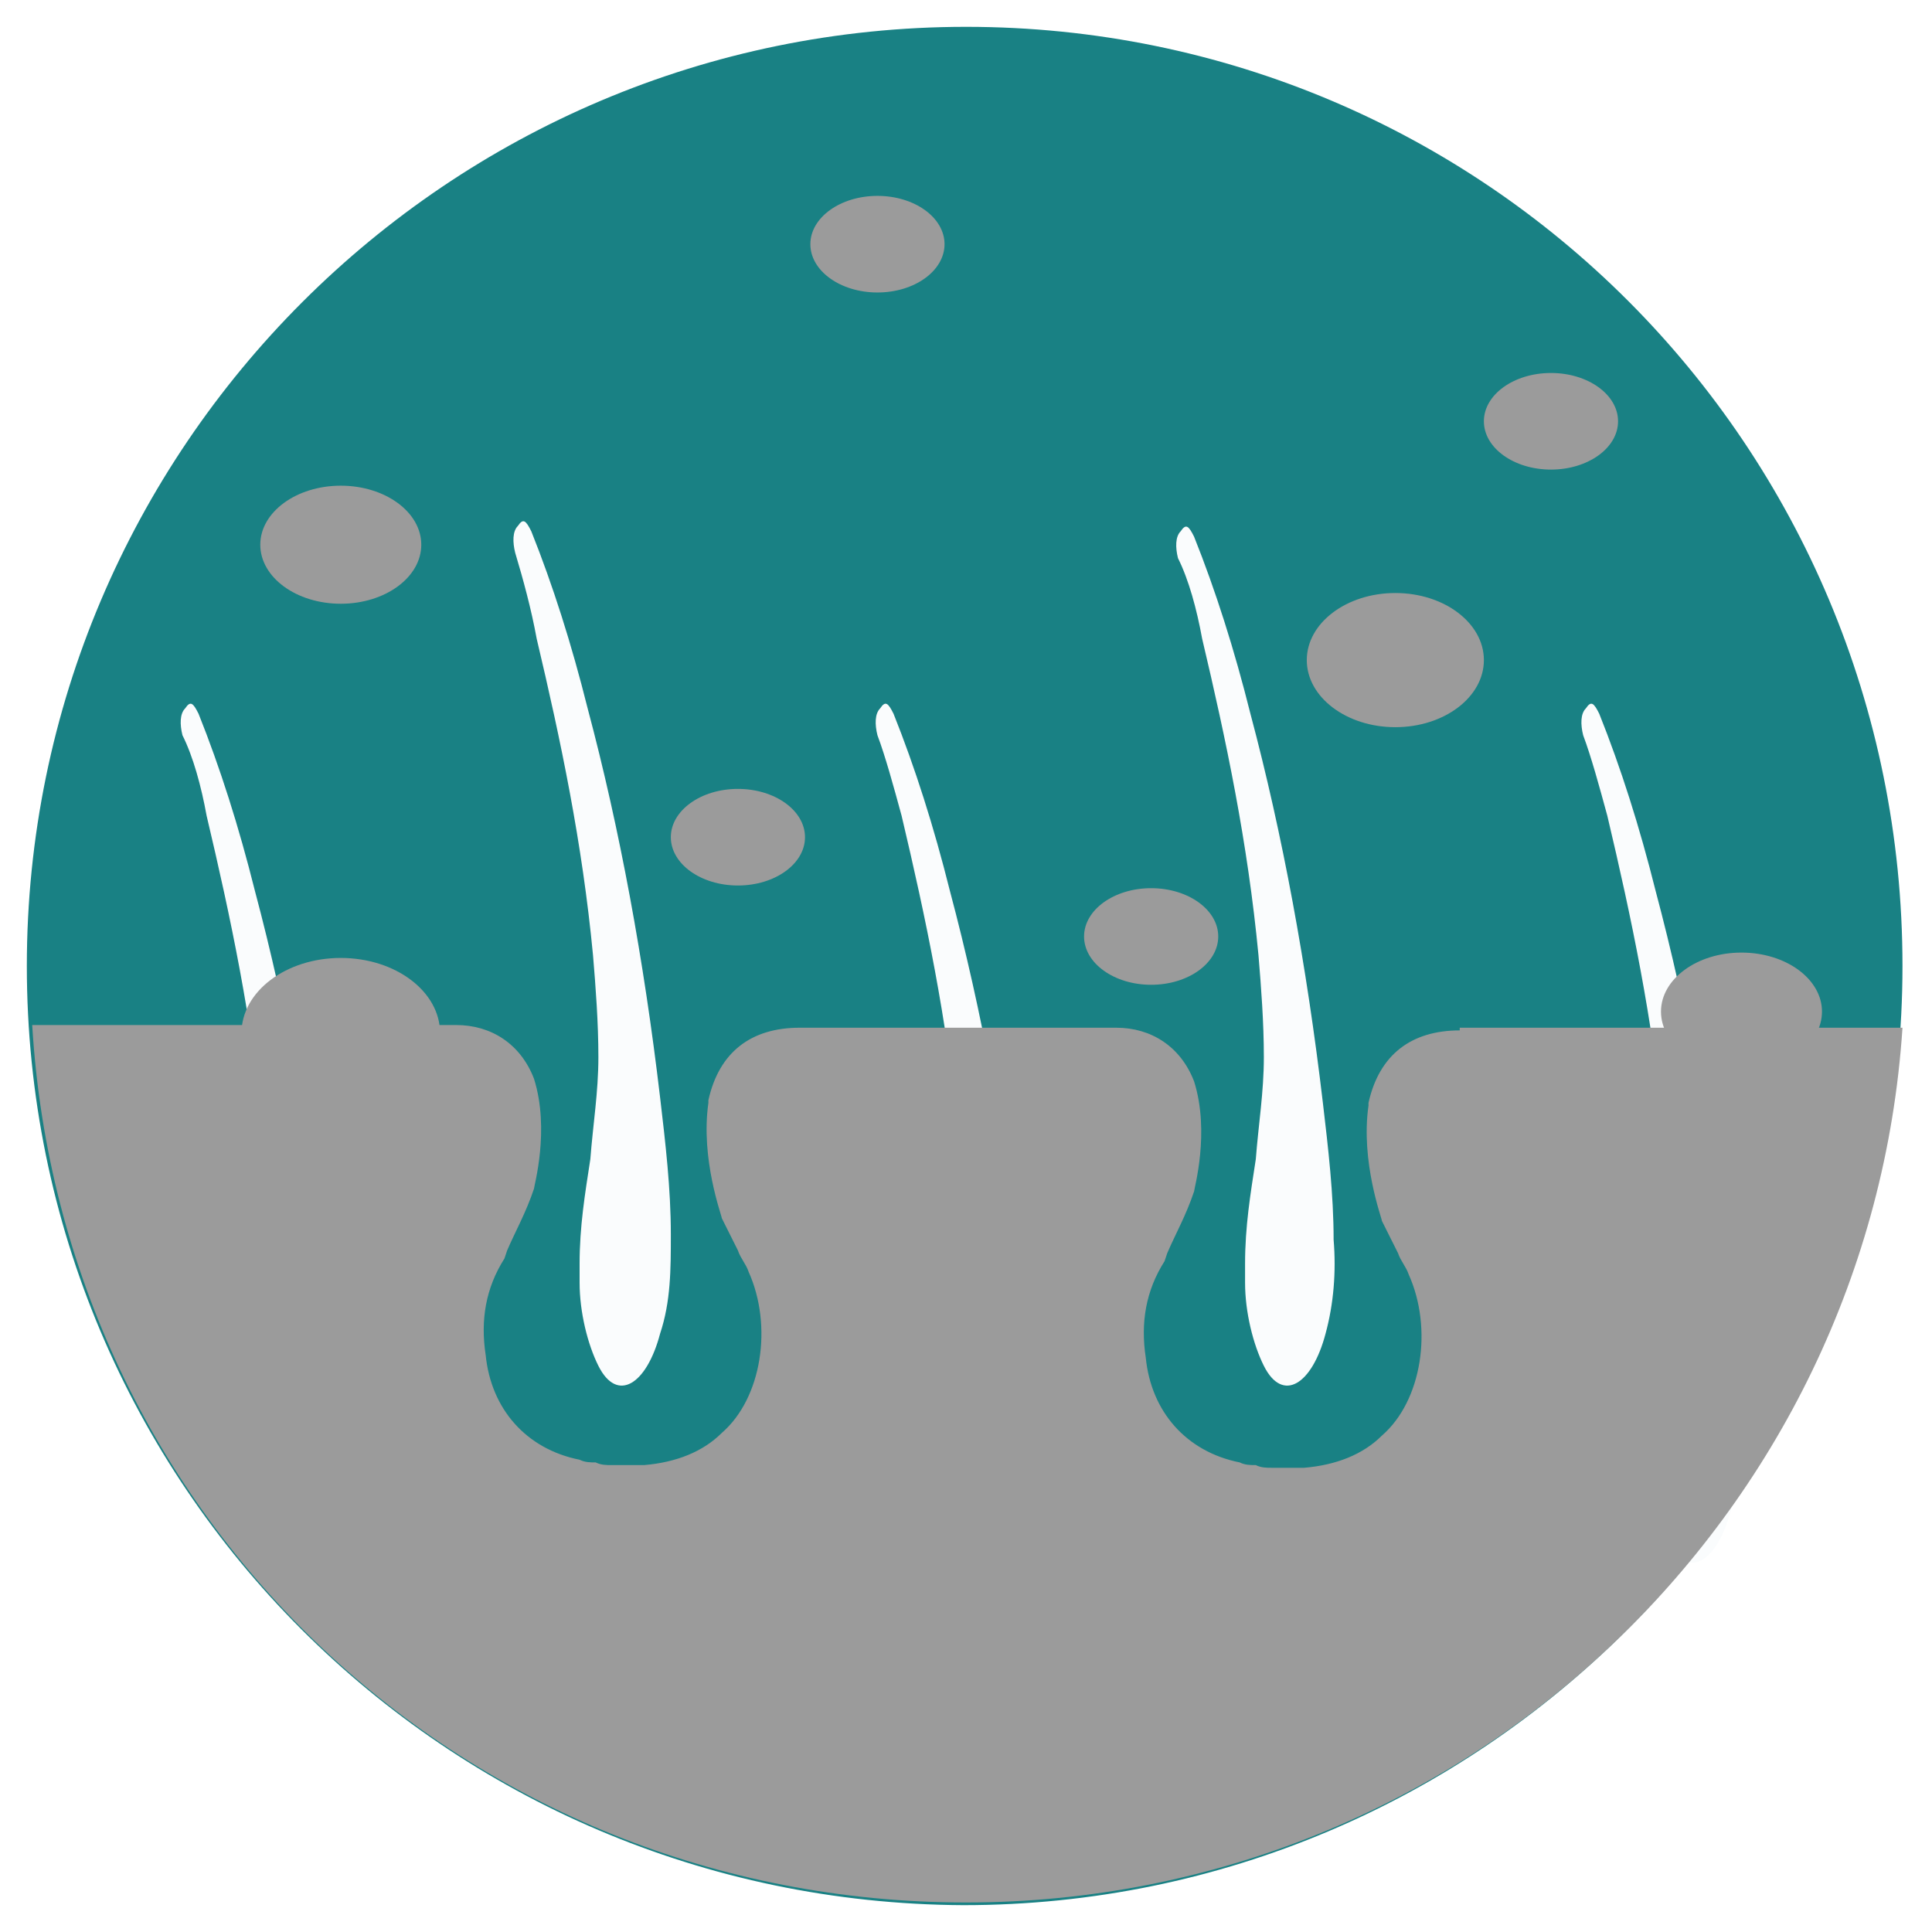
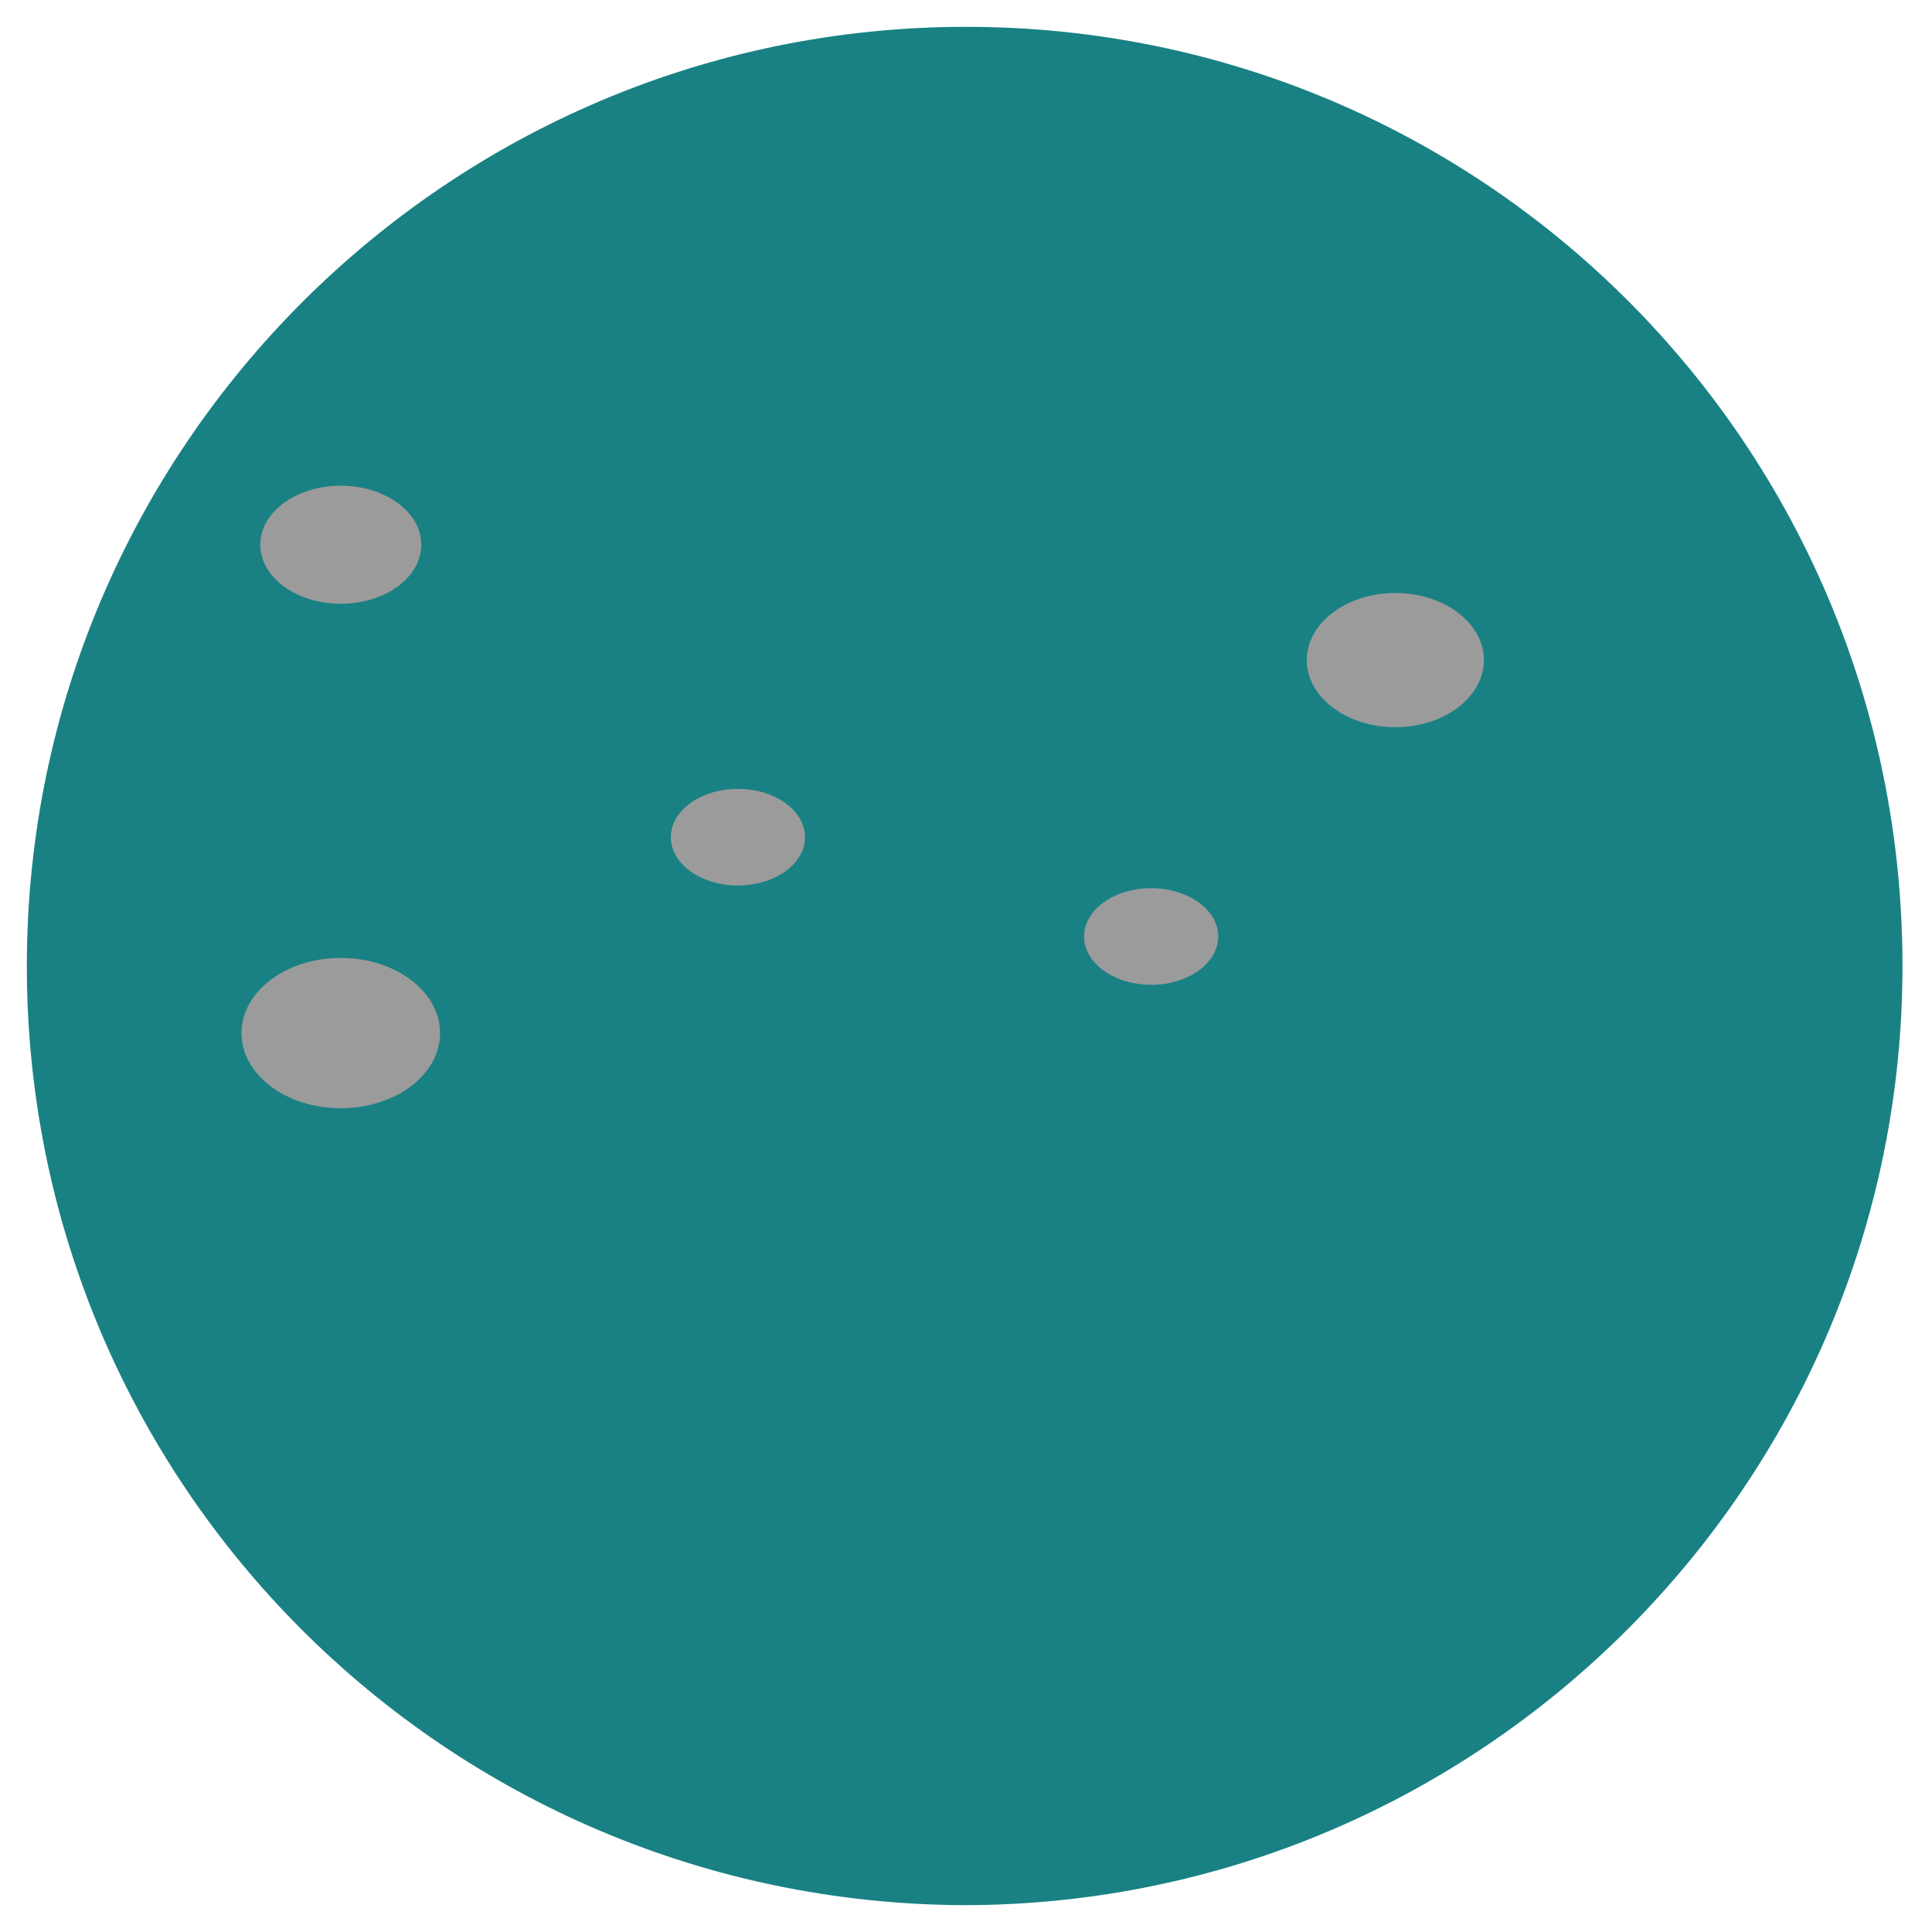
<svg xmlns="http://www.w3.org/2000/svg" id="SvgjsSvg1136" width="288" height="288" version="1.1">
  <rect width="100%" height="100%" fill="#333333" stroke="none" />
  <defs id="SvgjsDefs1137" />
  <g id="SvgjsG1138">
    <svg enable-background="new 0 0 72 72" viewBox="0 0 72 72" width="288" height="288">
      <rect id="whitspace" width="72" height="72" fill="#ffffff" class="colorfff svgShape" />
      <g id="icons" fill="#198184" class="color000 svgShape">
        <path d="M36,1C16.7,1,1,16.7,1,36c0,19.3,15.6,34.9,34.9,35c19.3,0,35-15.7,35-35C70.9,16.6,55.3,1,36,1z" fill="#198184" class="color000 svgShape" />
-         <path fill="#fafcfd" d="M20 23.8c.9 3.8 1.7 7.6 2.1 11.8.1 1.2.2 2.5.2 3.8 0 1.3-.2 2.5-.3 3.8-.2 1.3-.4 2.5-.4 3.9 0 .2 0 .4 0 .7 0 1.1.3 2.3.7 3.1.7 1.4 1.8.7 2.3-1.2C25 48.5 25 47.3 25 46c0-1.7-.2-3.4-.4-5.1-.6-5.1-1.5-10-2.7-14.5-.6-2.4-1.3-4.6-2.1-6.6-.2-.4-.3-.5-.5-.2-.2.2-.2.6-.1 1C19.5 21.6 19.8 22.7 20 23.8zM44.8 23.8c.9 3.8 1.7 7.6 2.1 11.8.1 1.2.2 2.5.2 3.8 0 1.3-.2 2.5-.3 3.8-.2 1.3-.4 2.5-.4 3.9 0 .2 0 .4 0 .7 0 1.1.3 2.3.7 3.1.7 1.4 1.8.7 2.3-1.2.3-1.1.4-2.3.3-3.5 0-1.7-.2-3.4-.4-5.1-.6-5.1-1.5-10-2.7-14.5-.6-2.4-1.3-4.6-2.1-6.6-.2-.4-.3-.5-.5-.2-.2.2-.2.6-.1 1C44.3 21.6 44.6 22.7 44.8 23.8zM33.6 30.4c.9 3.8 1.7 7.6 2.1 11.8.1 1.2.2 2.5.2 3.8 0 1.3-.2 2.5-.3 3.8-.2 1.3-.4 2.5-.4 3.9 0 .2 0 .4 0 .7 0 1.1.3 2.3.7 3.1.7 1.4 1.8.7 2.3-1.2.3-1.1.4-2.3.3-3.5 0-1.7-.2-3.4-.4-5.1-.6-5.1-1.5-10-2.7-14.5-.6-2.4-1.3-4.6-2.1-6.6-.2-.4-.3-.5-.5-.2-.2.2-.2.6-.1 1C33 28.2 33.3 29.3 33.6 30.4zM59.9 30.4c.9 3.8 1.7 7.6 2.1 11.8.1 1.2.2 2.5.2 3.8 0 1.3-.2 2.5-.3 3.8-.2 1.3-.4 2.5-.4 3.9 0 .2 0 .4 0 .7 0 1.1.3 2.3.7 3.1.7 1.4 1.8.7 2.3-1.2.3-1.1.4-2.3.3-3.5 0-1.7-.2-3.4-.4-5.1-.6-5.1-1.5-10-2.7-14.5-.6-2.4-1.3-4.6-2.1-6.6-.2-.4-.3-.5-.5-.2-.2.2-.2.6-.1 1C59.3 28.2 59.6 29.3 59.9 30.4zM7.7 30.4c.9 3.8 1.7 7.6 2.1 11.8C10 43.4 10 44.7 10 46c0 1.3-.2 2.5-.3 3.8-.2 1.3-.4 2.5-.4 3.9 0 .2 0 .4 0 .7 0 1.1.3 2.3.7 3.1.7 1.4 1.8.7 2.3-1.2.3-1.1.4-2.3.3-3.5 0-1.7-.2-3.4-.4-5.1-.6-5.1-1.5-10-2.7-14.5-.6-2.4-1.3-4.6-2.1-6.6-.2-.4-.3-.5-.5-.2-.2.2-.2.6-.1 1C7.2 28.2 7.5 29.3 7.7 30.4z" class="colorfafcfd svgShape" />
-         <path fill="#9b9b9b" d="M54.4,38.4c-1.8,0-3,0.9-3.4,2.7c0,0,0,0,0,0.1c-0.3,2.1,0.5,4.2,0.5,4.3c0.2,0.4,0.4,0.8,0.6,1.2   c0.1,0.3,0.3,0.5,0.4,0.8c0.9,2,0.5,4.7-1,6c-0.7,0.7-1.7,1.1-2.9,1.2h0c-0.1,0-0.3,0-0.4,0h-0.8c-0.2,0-0.4,0-0.6-0.1    c-0.2,0-0.4,0-0.6-0.1c-2-0.4-3.3-1.9-3.5-3.9c-0.2-1.3,0-2.5,0.7-3.6l0.1-0.3c0.3-0.7,0.7-1.4,1-2.3c0-0.1,0.6-2.2,0-4.1v0    c-0.5-1.3-1.6-2-2.9-2h-0.3h-1.2H29.8c-1.8,0-3,0.9-3.4,2.7c0,0,0,0,0,0.1c-0.3,2.1,0.5,4.2,0.5,4.3c0.2,0.4,0.4,0.8,0.6,1.2    c0.1,0.3,0.3,0.5,0.4,0.8c0.9,2,0.5,4.7-1,6c-0.7,0.7-1.7,1.1-2.9,1.2h0c-0.1,0-0.3,0-0.4,0h-0.8c-0.2,0-0.4,0-0.6-0.1    c-0.2,0-0.4,0-0.6-0.1c-2-0.4-3.3-1.9-3.5-3.9c-0.2-1.3,0-2.5,0.7-3.6l0.1-0.3c0.3-0.7,0.7-1.4,1-2.3c0-0.1,0.6-2.2,0-4.1v0    c-0.5-1.3-1.6-2-2.9-2c0,0-10.4,0-15.8,0C2.3,56.6,17.4,70.9,36,70.9c18.5,0,33.7-14.4,34.9-32.6H54.4z" class="color9b9b9b svgShape" />
        <ellipse cx="12.7" cy="38.5" fill="#9b9b9b" rx="3.7" ry="2.8" class="color9b9b9b svgShape" />
-         <ellipse cx="64.9" cy="37.7" fill="#9b9b9b" rx="3" ry="2.2" class="color9b9b9b svgShape" />
        <ellipse cx="42.9" cy="34.9" fill="#9b9b9b" rx="2.5" ry="1.8" class="color9b9b9b svgShape" />
        <ellipse cx="27.5" cy="31.2" fill="#9b9b9b" rx="2.5" ry="1.8" class="color9b9b9b svgShape" />
        <ellipse cx="52" cy="24.6" fill="#9b9b9b" rx="3.3" ry="2.5" class="color9b9b9b svgShape" />
        <ellipse cx="12.7" cy="20.3" fill="#9b9b9b" rx="3" ry="2.2" class="color9b9b9b svgShape" />
-         <ellipse cx="32.7" cy="9.1" fill="#9b9b9b" rx="2.5" ry="1.8" class="color9b9b9b svgShape" />
-         <ellipse cx="57.8" cy="15.7" fill="#9b9b9b" rx="2.5" ry="1.8" class="color9b9b9b svgShape" />
      </g>
    </svg>
  </g>
</svg>